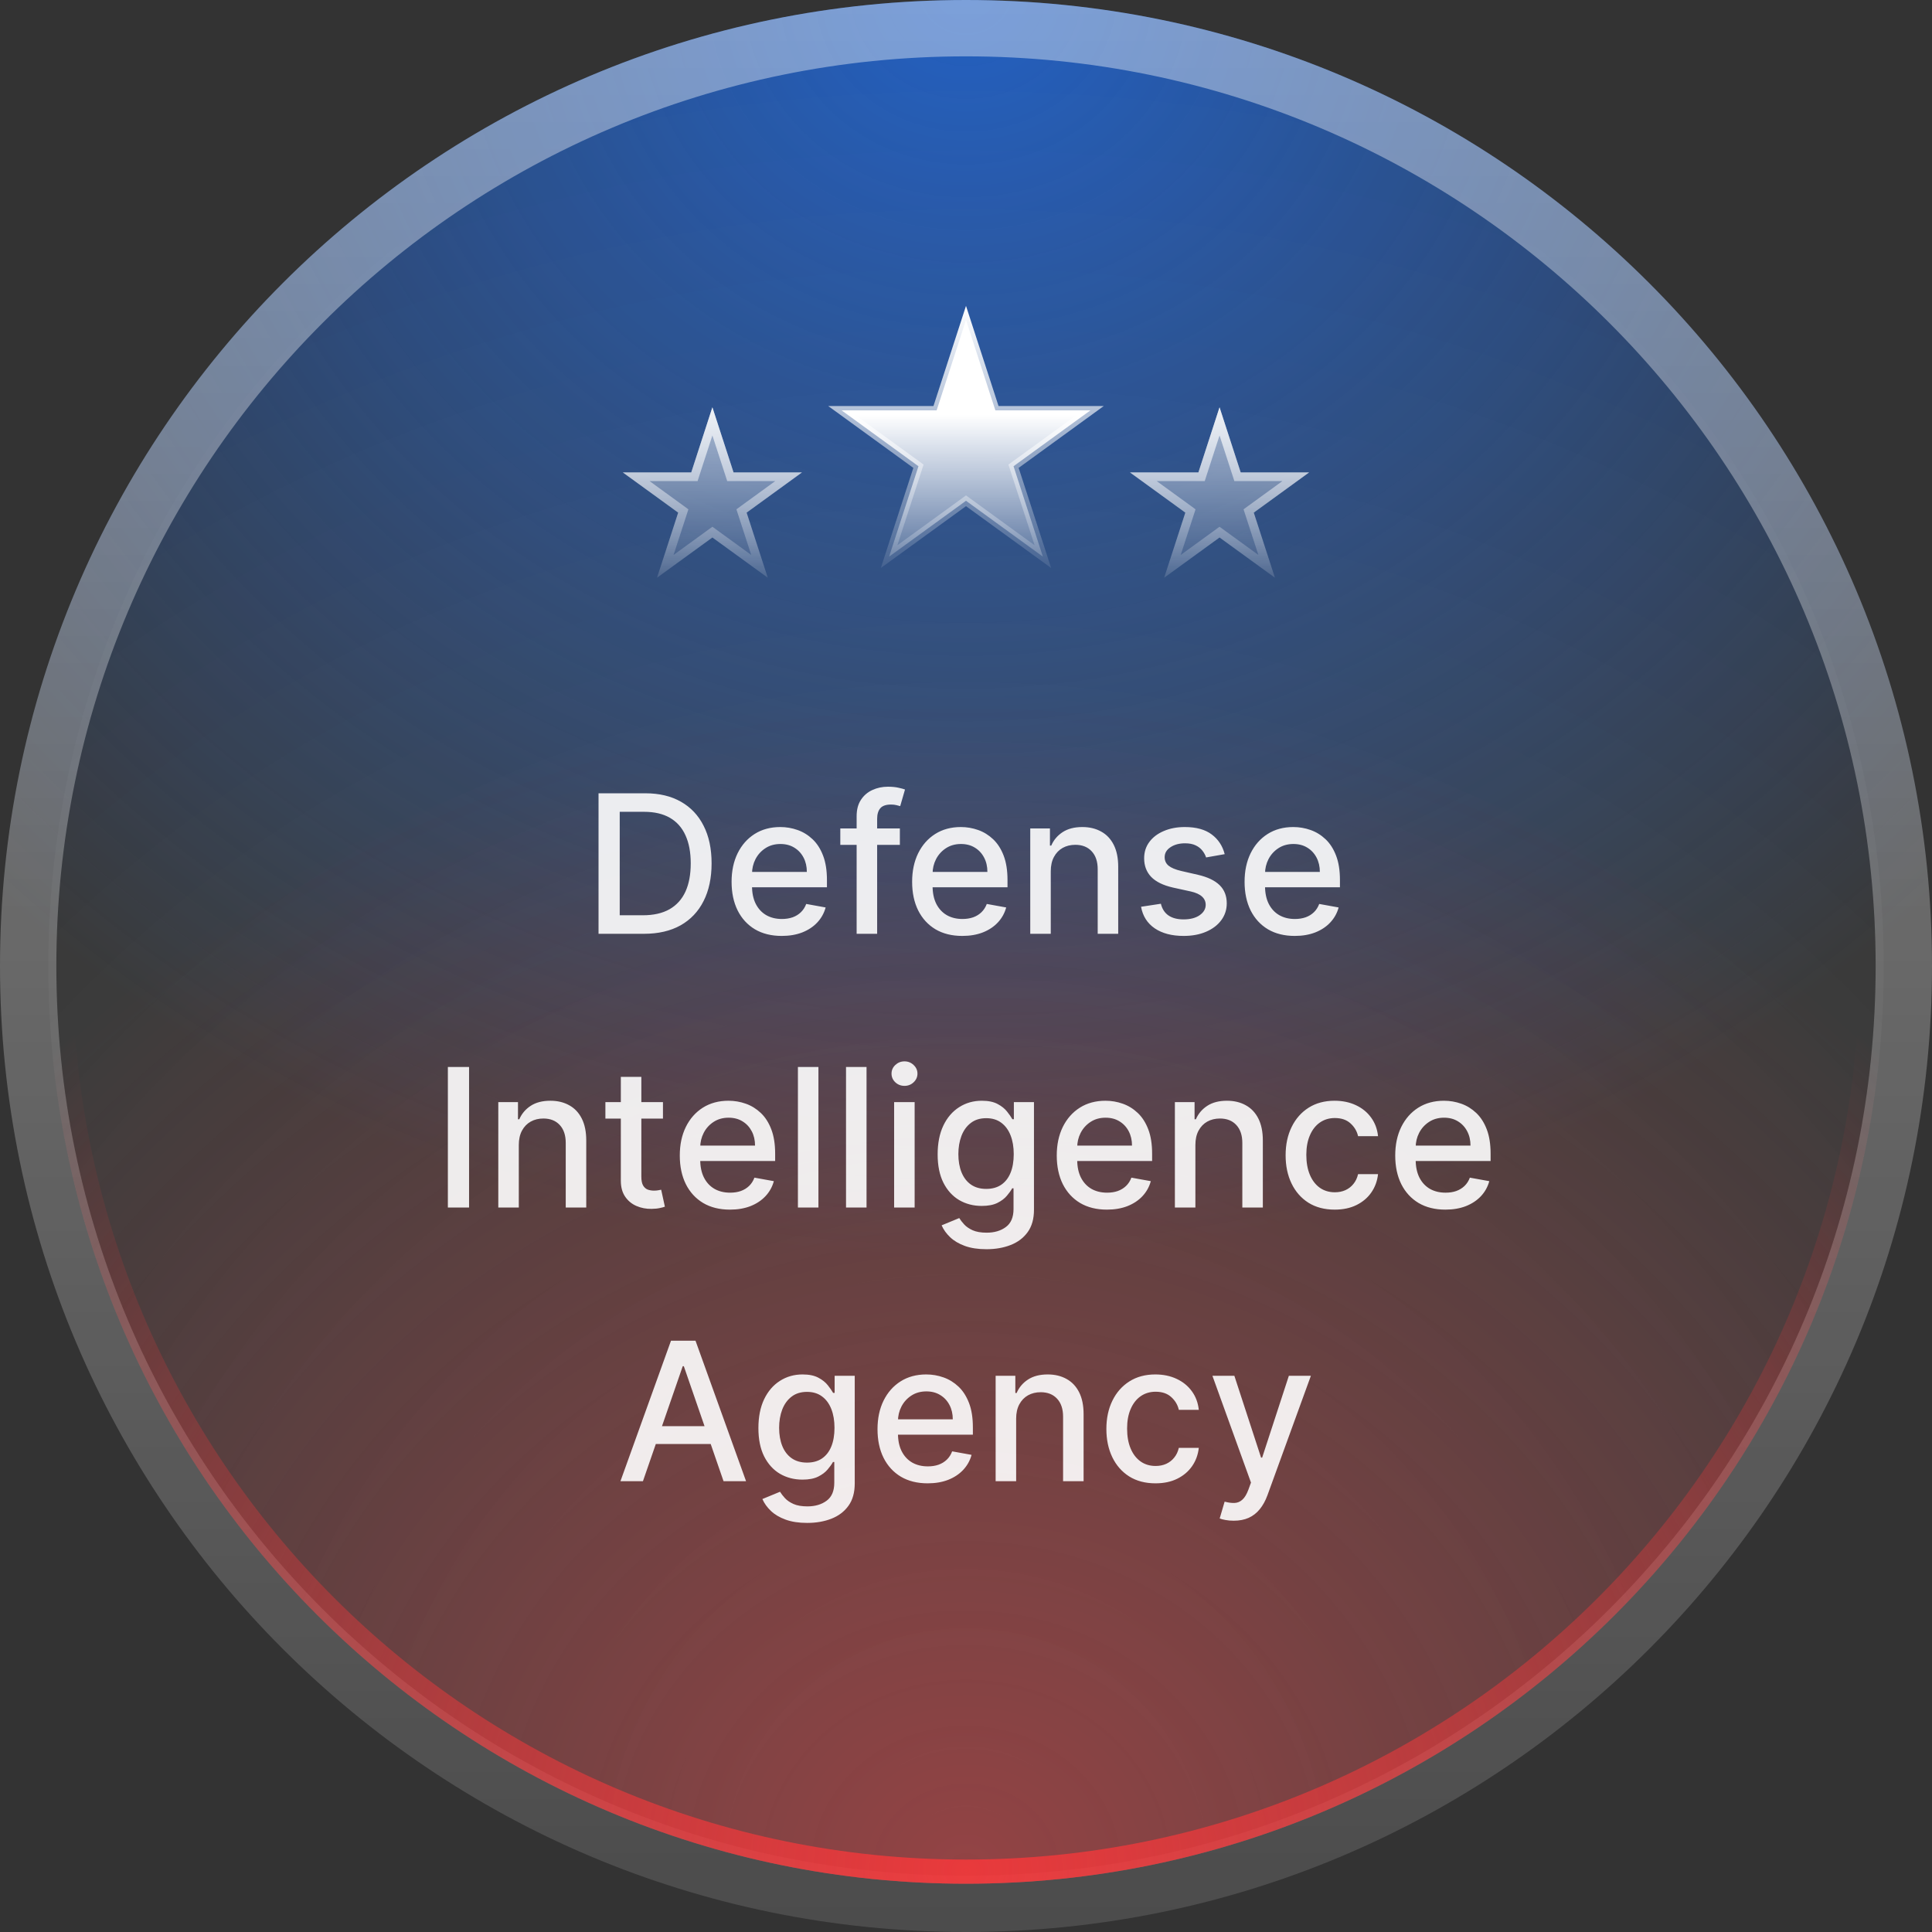
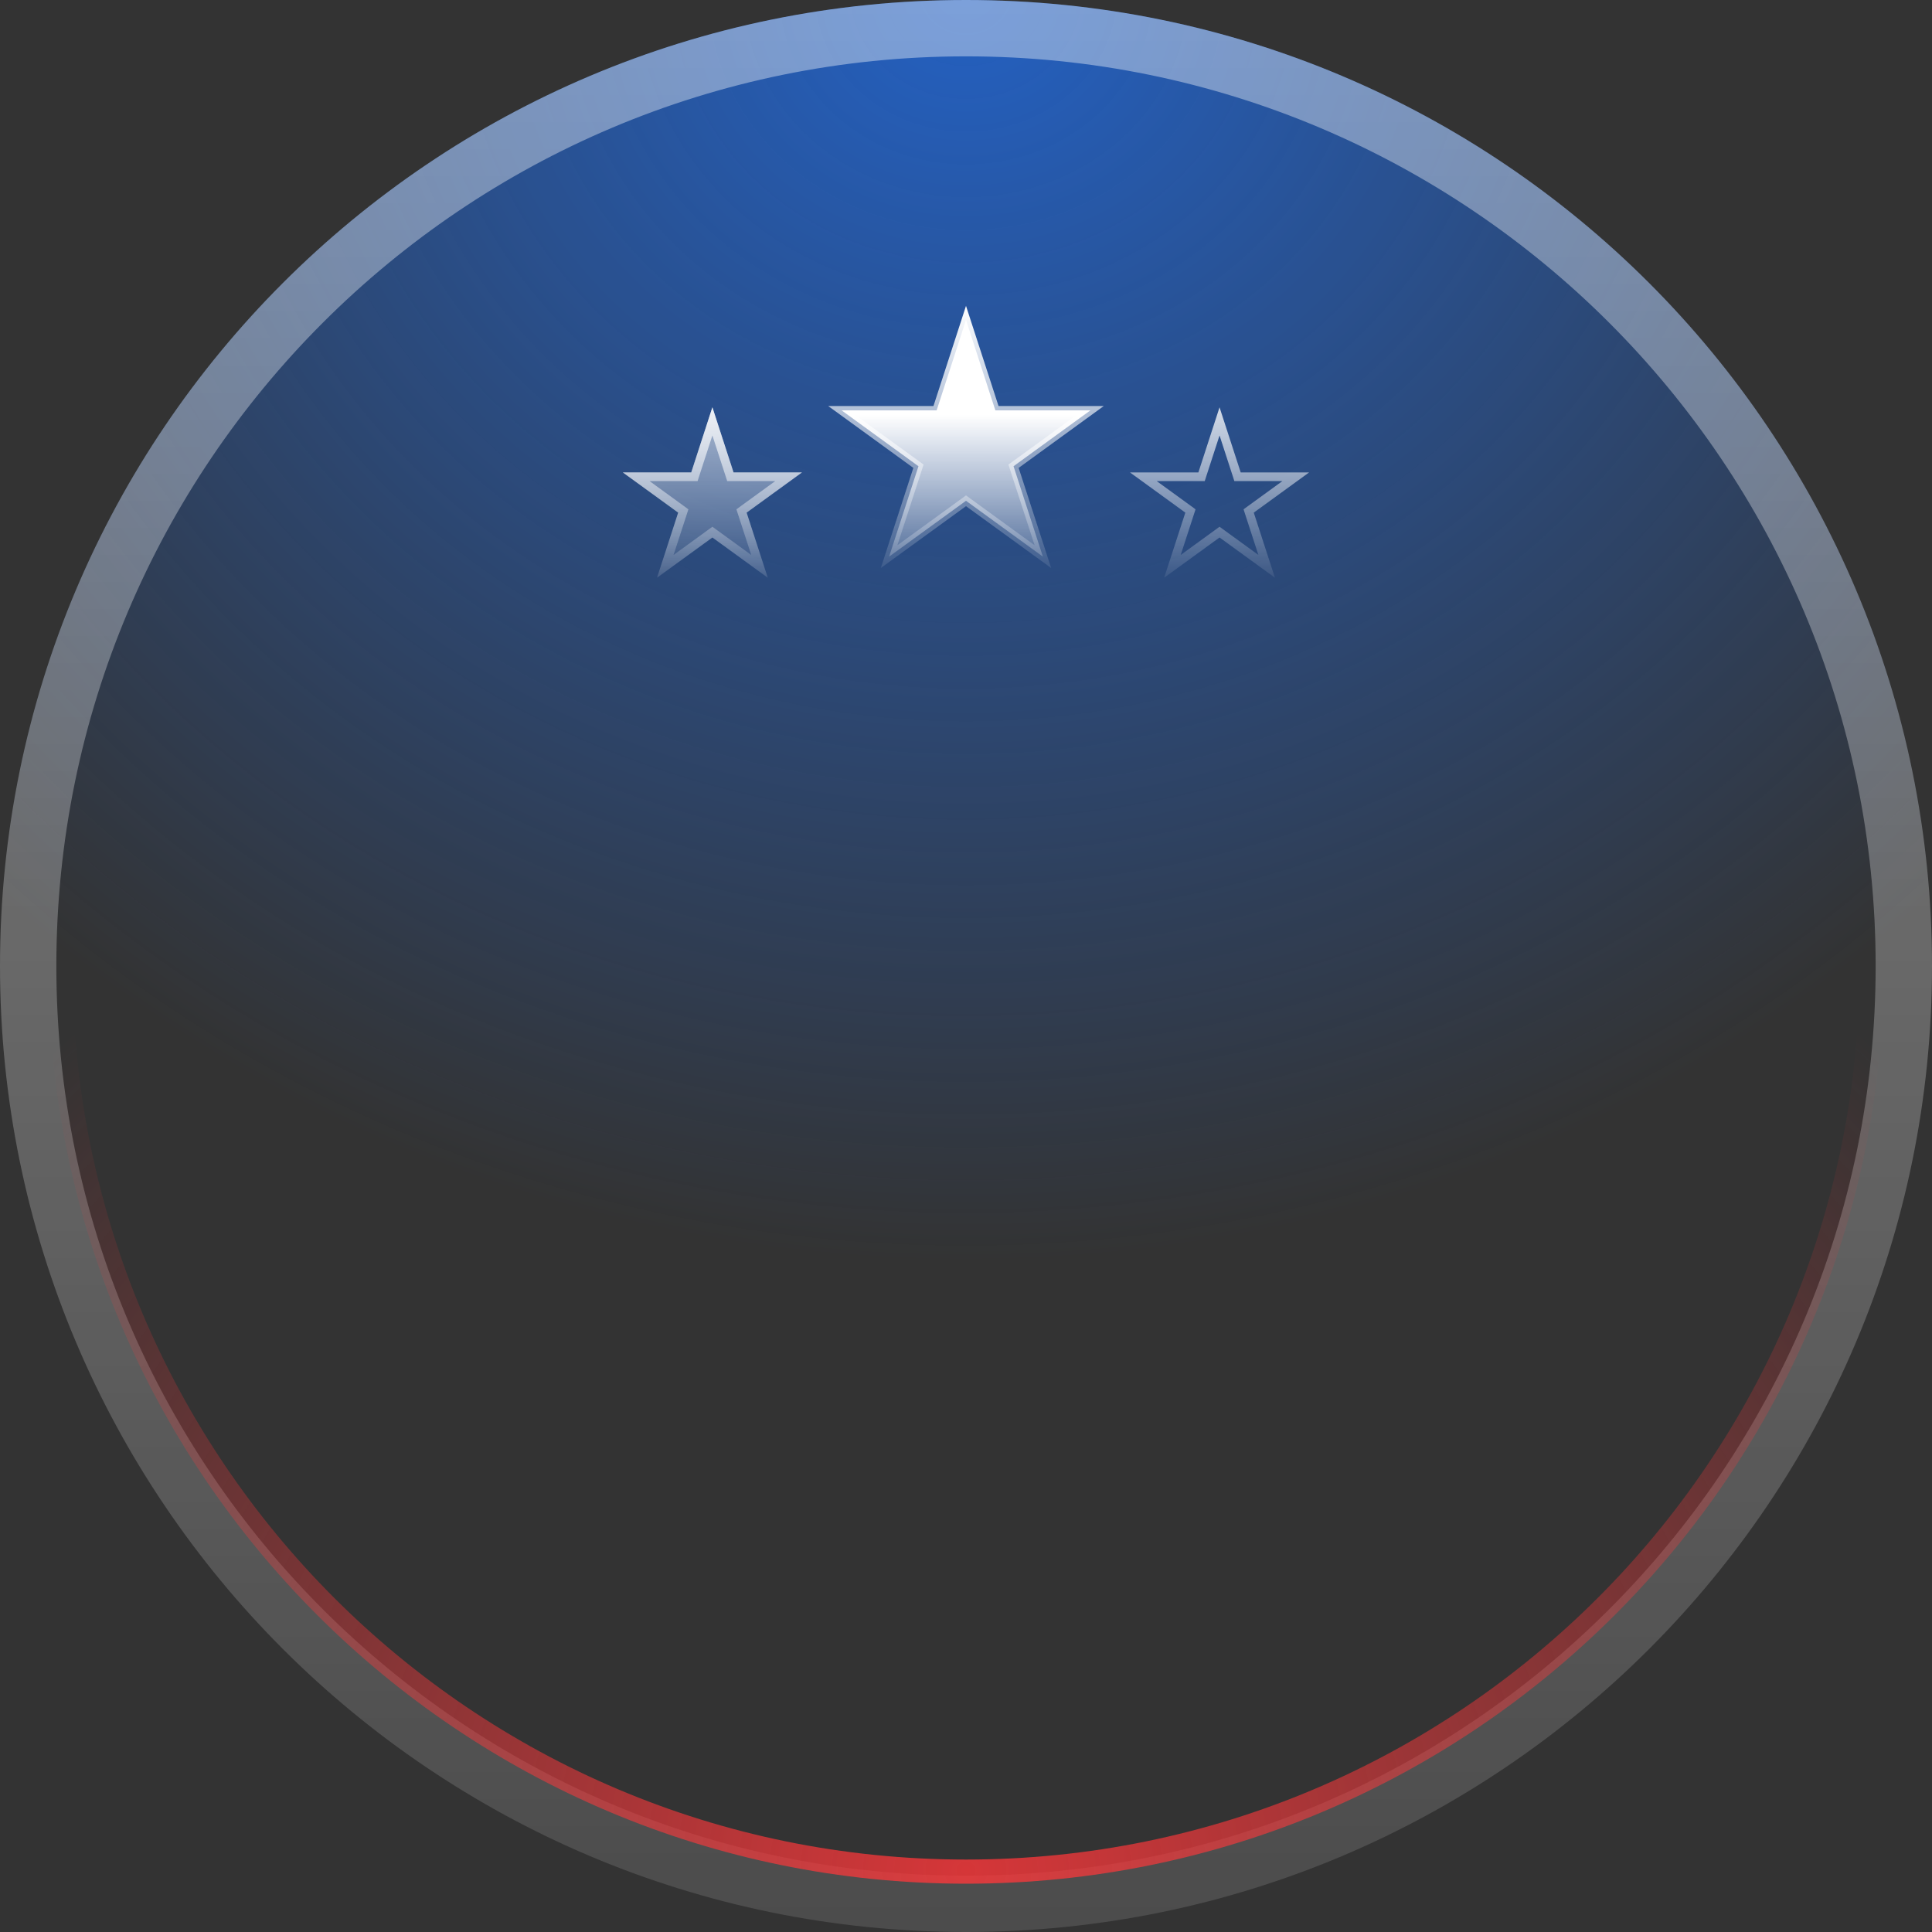
<svg xmlns="http://www.w3.org/2000/svg" width="120" height="120" viewBox="0 0 120 120" fill="none">
  <rect x="0" y="0" width="120" height="120" fill="#333333" stroke="none" />
  <path d="M0 60C0 26.863 26.863 0 60 0C93.137 0 120 26.863 120 60C120 93.137 93.137 120 60 120C26.863 120 0 93.137 0 60Z" fill="url(#paint0_radial_2623_21412)" fill-opacity="0.76" />
  <path d="M60 1.75C92.171 1.75 118.25 27.829 118.25 60C118.25 92.171 92.171 118.25 60 118.25C27.829 118.25 1.75 92.171 1.75 60C1.75 27.829 27.829 1.75 60 1.75Z" stroke="url(#paint1_linear_2623_21412)" stroke-opacity="0.4" stroke-width="3.5" />
-   <path d="M3 60C3 28.52 28.52 3 60 3C91.48 3 117 28.52 117 60C117 91.48 91.48 117 60 117C28.52 117 3 91.48 3 60Z" fill="url(#paint2_radial_2623_21412)" fill-opacity="0.12" />
-   <path d="M3 60C3 28.52 28.52 3 60 3C91.48 3 117 28.52 117 60C117 91.48 91.48 117 60 117C28.52 117 3 91.48 3 60Z" fill="url(#paint3_radial_2623_21412)" fill-opacity="0.4" />
  <path d="M60 3.75C91.066 3.75 116.25 28.934 116.25 60C116.25 91.066 91.066 116.25 60 116.25C28.934 116.25 3.75 91.066 3.75 60C3.75 28.934 28.934 3.75 60 3.75Z" stroke="url(#paint4_radial_2623_21412)" stroke-opacity="0.8" stroke-width="1.5" />
  <path d="M44.248 25.3L45.562 29.342H49.812L46.374 31.84L47.687 35.883L44.248 33.385L40.81 35.883L42.123 31.84L38.685 29.342H42.935L44.248 25.3Z" fill="url(#paint5_linear_2623_21412)" fill-opacity="0.6" />
  <path d="M45.305 29.426L45.365 29.613H48.981L46.215 31.622L46.057 31.738L46.117 31.924L47.174 35.176L44.407 33.166L44.248 33.051L44.09 33.166L41.322 35.176L42.38 31.924L42.44 31.738L42.282 31.622L39.516 29.613H43.131L43.191 29.426L44.248 26.173L45.305 29.426Z" stroke="url(#paint6_linear_2623_21412)" stroke-opacity="0.8" stroke-width="0.54" />
-   <path d="M61.764 25.303L61.824 25.489H67.727L63.11 28.844L62.952 28.959L63.013 29.145L64.775 34.573L60.159 31.22L60 31.104L59.841 31.22L55.224 34.573L56.987 29.145L57.048 28.959L56.89 28.844L52.273 25.489H58.176L58.236 25.303L60 19.873L61.764 25.303Z" fill="url(#paint7_linear_2623_21412)" stroke="url(#paint8_linear_2623_21412)" stroke-width="0.54" />
-   <path d="M75.748 25.3L77.062 29.342H81.312L77.874 31.84L79.187 35.883L75.748 33.385L72.31 35.883L73.623 31.84L70.185 29.342H74.435L75.748 25.3Z" fill="url(#paint9_linear_2623_21412)" fill-opacity="0.6" />
+   <path d="M61.764 25.303L61.824 25.489H67.727L62.952 28.959L63.013 29.145L64.775 34.573L60.159 31.22L60 31.104L59.841 31.22L55.224 34.573L56.987 29.145L57.048 28.959L56.89 28.844L52.273 25.489H58.176L58.236 25.303L60 19.873L61.764 25.303Z" fill="url(#paint7_linear_2623_21412)" stroke="url(#paint8_linear_2623_21412)" stroke-width="0.54" />
  <path d="M76.805 29.426L76.865 29.613H80.481L77.715 31.622L77.557 31.738L77.617 31.924L78.674 35.176L75.907 33.166L75.748 33.051L75.59 33.166L72.822 35.176L73.88 31.924L73.94 31.738L73.782 31.622L71.016 29.613H74.631L74.691 29.426L75.748 26.173L76.805 29.426Z" stroke="url(#paint10_linear_2623_21412)" stroke-opacity="0.8" stroke-width="0.54" />
-   <path d="M40.001 58H37.176V49.273H40.09C40.946 49.273 41.68 49.447 42.294 49.797C42.907 50.144 43.377 50.642 43.704 51.293C44.034 51.94 44.198 52.717 44.198 53.624C44.198 54.533 44.032 55.314 43.7 55.967C43.37 56.621 42.893 57.124 42.268 57.476C41.643 57.825 40.887 58 40.001 58ZM38.492 56.849H39.928C40.593 56.849 41.146 56.724 41.586 56.474C42.026 56.222 42.356 55.856 42.575 55.379C42.794 54.899 42.903 54.314 42.903 53.624C42.903 52.939 42.794 52.358 42.575 51.881C42.359 51.403 42.036 51.041 41.607 50.794C41.178 50.547 40.646 50.423 40.009 50.423H38.492V56.849ZM48.554 58.132C47.91 58.132 47.354 57.994 46.888 57.719C46.425 57.44 46.067 57.05 45.815 56.547C45.565 56.041 45.44 55.449 45.44 54.77C45.44 54.099 45.565 53.508 45.815 52.997C46.067 52.486 46.42 52.087 46.871 51.8C47.326 51.513 47.857 51.369 48.465 51.369C48.834 51.369 49.192 51.43 49.539 51.553C49.886 51.675 50.197 51.867 50.472 52.128C50.748 52.389 50.965 52.729 51.124 53.146C51.283 53.561 51.363 54.065 51.363 54.659V55.111H46.16V54.156H50.114C50.114 53.821 50.046 53.524 49.91 53.266C49.773 53.004 49.581 52.798 49.334 52.648C49.09 52.497 48.803 52.422 48.474 52.422C48.116 52.422 47.803 52.51 47.536 52.686C47.272 52.859 47.067 53.087 46.922 53.368C46.78 53.646 46.709 53.949 46.709 54.276V55.021C46.709 55.459 46.786 55.831 46.94 56.138C47.096 56.445 47.313 56.679 47.591 56.841C47.87 57 48.195 57.08 48.567 57.08C48.809 57.08 49.029 57.045 49.228 56.977C49.427 56.906 49.599 56.801 49.743 56.662C49.888 56.523 49.999 56.351 50.076 56.146L51.282 56.364C51.185 56.719 51.012 57.03 50.762 57.297C50.515 57.561 50.204 57.767 49.829 57.915C49.456 58.06 49.032 58.132 48.554 58.132ZM55.892 51.455V52.477H52.193V51.455H55.892ZM53.207 58V50.696C53.207 50.287 53.296 49.947 53.475 49.678C53.654 49.405 53.892 49.202 54.187 49.068C54.482 48.932 54.803 48.864 55.15 48.864C55.406 48.864 55.624 48.885 55.806 48.928C55.988 48.967 56.123 49.004 56.211 49.038L55.913 50.07C55.853 50.053 55.776 50.033 55.683 50.01C55.589 49.984 55.475 49.972 55.342 49.972C55.032 49.972 54.81 50.048 54.677 50.202C54.546 50.355 54.481 50.577 54.481 50.867V58H53.207ZM59.769 58.132C59.124 58.132 58.569 57.994 58.103 57.719C57.64 57.44 57.282 57.05 57.029 56.547C56.779 56.041 56.654 55.449 56.654 54.77C56.654 54.099 56.779 53.508 57.029 52.997C57.282 52.486 57.634 52.087 58.086 51.8C58.541 51.513 59.072 51.369 59.68 51.369C60.049 51.369 60.407 51.43 60.754 51.553C61.1 51.675 61.411 51.867 61.687 52.128C61.962 52.389 62.18 52.729 62.339 53.146C62.498 53.561 62.578 54.065 62.578 54.659V55.111H57.374V54.156H61.329C61.329 53.821 61.261 53.524 61.124 53.266C60.988 53.004 60.796 52.798 60.549 52.648C60.305 52.497 60.018 52.422 59.688 52.422C59.33 52.422 59.018 52.51 58.751 52.686C58.487 52.859 58.282 53.087 58.137 53.368C57.995 53.646 57.924 53.949 57.924 54.276V55.021C57.924 55.459 58.001 55.831 58.154 56.138C58.31 56.445 58.528 56.679 58.806 56.841C59.085 57 59.41 57.08 59.782 57.08C60.024 57.08 60.244 57.045 60.443 56.977C60.642 56.906 60.813 56.801 60.958 56.662C61.103 56.523 61.214 56.351 61.291 56.146L62.497 56.364C62.4 56.719 62.227 57.03 61.977 57.297C61.73 57.561 61.419 57.767 61.044 57.915C60.671 58.06 60.247 58.132 59.769 58.132ZM65.265 54.114V58H63.991V51.455H65.214V52.52H65.295C65.446 52.173 65.682 51.895 66.003 51.685C66.326 51.474 66.734 51.369 67.226 51.369C67.672 51.369 68.062 51.463 68.397 51.651C68.733 51.835 68.993 52.111 69.177 52.477C69.362 52.844 69.454 53.297 69.454 53.837V58H68.18V53.99C68.18 53.516 68.057 53.145 67.809 52.878C67.562 52.608 67.223 52.473 66.791 52.473C66.496 52.473 66.233 52.537 66.003 52.665C65.775 52.793 65.595 52.98 65.462 53.227C65.331 53.472 65.265 53.767 65.265 54.114ZM76.068 53.053L74.913 53.257C74.865 53.109 74.788 52.969 74.683 52.835C74.581 52.702 74.442 52.592 74.265 52.507C74.089 52.422 73.869 52.379 73.605 52.379C73.244 52.379 72.943 52.46 72.701 52.622C72.46 52.781 72.339 52.987 72.339 53.24C72.339 53.459 72.42 53.635 72.582 53.769C72.744 53.902 73.005 54.011 73.366 54.097L74.406 54.335C75.008 54.474 75.457 54.689 75.753 54.979C76.048 55.269 76.196 55.645 76.196 56.108C76.196 56.5 76.082 56.849 75.855 57.156C75.63 57.46 75.317 57.699 74.913 57.872C74.513 58.045 74.048 58.132 73.52 58.132C72.787 58.132 72.189 57.976 71.726 57.663C71.263 57.348 70.978 56.901 70.873 56.321L72.105 56.133C72.182 56.455 72.339 56.697 72.578 56.862C72.817 57.024 73.128 57.105 73.511 57.105C73.929 57.105 74.263 57.019 74.513 56.845C74.763 56.669 74.888 56.455 74.888 56.202C74.888 55.997 74.811 55.825 74.657 55.686C74.507 55.547 74.275 55.442 73.963 55.371L72.855 55.128C72.244 54.989 71.792 54.767 71.5 54.463C71.21 54.159 71.065 53.774 71.065 53.308C71.065 52.922 71.173 52.584 71.389 52.294C71.605 52.004 71.903 51.778 72.284 51.617C72.665 51.452 73.101 51.369 73.592 51.369C74.299 51.369 74.856 51.523 75.263 51.83C75.669 52.133 75.937 52.541 76.068 53.053ZM80.418 58.132C79.773 58.132 79.218 57.994 78.752 57.719C78.288 57.44 77.931 57.05 77.678 56.547C77.428 56.041 77.303 55.449 77.303 54.77C77.303 54.099 77.428 53.508 77.678 52.997C77.931 52.486 78.283 52.087 78.735 51.8C79.189 51.513 79.72 51.369 80.328 51.369C80.698 51.369 81.056 51.43 81.402 51.553C81.749 51.675 82.06 51.867 82.335 52.128C82.611 52.389 82.828 52.729 82.987 53.146C83.147 53.561 83.226 54.065 83.226 54.659V55.111H78.023V54.156H81.978C81.978 53.821 81.909 53.524 81.773 53.266C81.636 53.004 81.445 52.798 81.198 52.648C80.953 52.497 80.666 52.422 80.337 52.422C79.979 52.422 79.666 52.51 79.399 52.686C79.135 52.859 78.931 53.087 78.786 53.368C78.644 53.646 78.573 53.949 78.573 54.276V55.021C78.573 55.459 78.649 55.831 78.803 56.138C78.959 56.445 79.176 56.679 79.455 56.841C79.733 57 80.058 57.08 80.431 57.08C80.672 57.08 80.892 57.045 81.091 56.977C81.29 56.906 81.462 56.801 81.607 56.662C81.752 56.523 81.862 56.351 81.939 56.146L83.145 56.364C83.049 56.719 82.875 57.03 82.625 57.297C82.378 57.561 82.067 57.767 81.692 57.915C81.32 58.06 80.895 58.132 80.418 58.132ZM29.135 66.273V75H27.818V66.273H29.135ZM32.224 71.114V75H30.95V68.454H32.173V69.52H32.254C32.405 69.173 32.641 68.895 32.962 68.685C33.285 68.474 33.693 68.369 34.185 68.369C34.631 68.369 35.021 68.463 35.356 68.651C35.692 68.835 35.952 69.111 36.136 69.477C36.321 69.844 36.413 70.297 36.413 70.837V75H35.139V70.99C35.139 70.516 35.016 70.145 34.769 69.878C34.521 69.608 34.182 69.473 33.75 69.473C33.455 69.473 33.192 69.537 32.962 69.665C32.734 69.793 32.554 69.98 32.42 70.227C32.29 70.472 32.224 70.767 32.224 71.114ZM41.178 68.454V69.477H37.602V68.454H41.178ZM38.561 66.886H39.835V73.078C39.835 73.325 39.872 73.511 39.946 73.636C40.02 73.758 40.115 73.842 40.231 73.888C40.351 73.93 40.48 73.952 40.619 73.952C40.722 73.952 40.811 73.945 40.888 73.93C40.965 73.916 41.024 73.905 41.067 73.896L41.297 74.949C41.223 74.977 41.118 75.006 40.981 75.034C40.845 75.065 40.675 75.082 40.47 75.085C40.135 75.091 39.822 75.031 39.533 74.906C39.243 74.781 39.008 74.588 38.83 74.327C38.651 74.065 38.561 73.737 38.561 73.342V66.886ZM45.338 75.132C44.693 75.132 44.137 74.994 43.672 74.719C43.209 74.44 42.85 74.05 42.598 73.547C42.348 73.041 42.223 72.449 42.223 71.77C42.223 71.099 42.348 70.508 42.598 69.997C42.85 69.486 43.203 69.087 43.654 68.8C44.109 68.513 44.64 68.369 45.248 68.369C45.617 68.369 45.975 68.43 46.322 68.553C46.669 68.675 46.98 68.867 47.255 69.128C47.531 69.389 47.748 69.729 47.907 70.146C48.066 70.561 48.146 71.065 48.146 71.659V72.111H42.943V71.156H46.897C46.897 70.821 46.829 70.524 46.693 70.266C46.556 70.004 46.365 69.798 46.117 69.648C45.873 69.497 45.586 69.422 45.257 69.422C44.899 69.422 44.586 69.51 44.319 69.686C44.055 69.859 43.85 70.087 43.706 70.368C43.564 70.646 43.492 70.949 43.492 71.276V72.021C43.492 72.459 43.569 72.831 43.723 73.138C43.879 73.445 44.096 73.679 44.375 73.841C44.653 74 44.978 74.079 45.35 74.079C45.592 74.079 45.812 74.046 46.011 73.977C46.21 73.906 46.382 73.801 46.527 73.662C46.672 73.523 46.782 73.351 46.859 73.146L48.065 73.364C47.968 73.719 47.795 74.03 47.545 74.297C47.298 74.561 46.987 74.767 46.612 74.915C46.24 75.06 45.815 75.132 45.338 75.132ZM50.834 66.273V75H49.56V66.273H50.834ZM53.822 66.273V75H52.548V66.273H53.822ZM55.536 75V68.454H56.81V75H55.536ZM56.18 67.445C55.958 67.445 55.768 67.371 55.609 67.223C55.452 67.072 55.374 66.894 55.374 66.686C55.374 66.476 55.452 66.297 55.609 66.149C55.768 65.999 55.958 65.923 56.18 65.923C56.401 65.923 56.59 65.999 56.746 66.149C56.906 66.297 56.985 66.476 56.985 66.686C56.985 66.894 56.906 67.072 56.746 67.223C56.59 67.371 56.401 67.445 56.18 67.445ZM61.269 77.591C60.749 77.591 60.301 77.523 59.926 77.386C59.554 77.25 59.25 77.07 59.015 76.845C58.779 76.621 58.603 76.375 58.486 76.108L59.581 75.656C59.658 75.781 59.76 75.913 59.888 76.053C60.019 76.195 60.195 76.315 60.416 76.415C60.641 76.514 60.929 76.564 61.282 76.564C61.765 76.564 62.164 76.446 62.479 76.21C62.794 75.977 62.952 75.605 62.952 75.094V73.807H62.871C62.794 73.946 62.684 74.101 62.539 74.271C62.397 74.442 62.201 74.59 61.951 74.715C61.701 74.84 61.375 74.902 60.975 74.902C60.458 74.902 59.992 74.781 59.577 74.54C59.165 74.296 58.838 73.936 58.597 73.462C58.358 72.984 58.239 72.398 58.239 71.702C58.239 71.006 58.357 70.409 58.593 69.912C58.831 69.415 59.158 69.034 59.573 68.77C59.988 68.503 60.458 68.369 60.983 68.369C61.39 68.369 61.718 68.438 61.968 68.574C62.218 68.707 62.412 68.864 62.551 69.043C62.694 69.222 62.803 69.379 62.88 69.516H62.973V68.454H64.222V75.145C64.222 75.707 64.091 76.169 63.83 76.53C63.569 76.891 63.215 77.158 62.769 77.331C62.326 77.504 61.826 77.591 61.269 77.591ZM61.256 73.845C61.623 73.845 61.932 73.76 62.185 73.59C62.441 73.416 62.634 73.169 62.765 72.848C62.898 72.524 62.965 72.136 62.965 71.685C62.965 71.244 62.9 70.856 62.769 70.521C62.638 70.186 62.446 69.925 62.194 69.737C61.941 69.547 61.628 69.452 61.256 69.452C60.873 69.452 60.553 69.551 60.297 69.75C60.041 69.946 59.848 70.213 59.718 70.551C59.59 70.889 59.526 71.267 59.526 71.685C59.526 72.114 59.591 72.49 59.722 72.814C59.853 73.138 60.046 73.391 60.301 73.572C60.56 73.754 60.878 73.845 61.256 73.845ZM68.752 75.132C68.107 75.132 67.552 74.994 67.086 74.719C66.623 74.44 66.265 74.05 66.012 73.547C65.762 73.041 65.637 72.449 65.637 71.77C65.637 71.099 65.762 70.508 66.012 69.997C66.265 69.486 66.617 69.087 67.069 68.8C67.523 68.513 68.054 68.369 68.662 68.369C69.032 68.369 69.39 68.43 69.736 68.553C70.083 68.675 70.394 68.867 70.669 69.128C70.945 69.389 71.162 69.729 71.321 70.146C71.481 70.561 71.56 71.065 71.56 71.659V72.111H66.357V71.156H70.311C70.311 70.821 70.243 70.524 70.107 70.266C69.971 70.004 69.779 69.798 69.532 69.648C69.287 69.497 69 69.422 68.671 69.422C68.313 69.422 68 69.51 67.733 69.686C67.469 69.859 67.265 70.087 67.12 70.368C66.978 70.646 66.907 70.949 66.907 71.276V72.021C66.907 72.459 66.983 72.831 67.137 73.138C67.293 73.445 67.51 73.679 67.789 73.841C68.067 74 68.392 74.079 68.765 74.079C69.006 74.079 69.226 74.046 69.425 73.977C69.624 73.906 69.796 73.801 69.941 73.662C70.086 73.523 70.196 73.351 70.273 73.146L71.479 73.364C71.382 73.719 71.209 74.03 70.959 74.297C70.712 74.561 70.401 74.767 70.026 74.915C69.654 75.06 69.229 75.132 68.752 75.132ZM74.248 71.114V75H72.974V68.454H74.197V69.52H74.278C74.428 69.173 74.664 68.895 74.985 68.685C75.309 68.474 75.717 68.369 76.208 68.369C76.654 68.369 77.045 68.463 77.38 68.651C77.715 68.835 77.975 69.111 78.16 69.477C78.344 69.844 78.437 70.297 78.437 70.837V75H77.163V70.99C77.163 70.516 77.039 70.145 76.792 69.878C76.545 69.608 76.205 69.473 75.773 69.473C75.478 69.473 75.215 69.537 74.985 69.665C74.758 69.793 74.577 69.98 74.444 70.227C74.313 70.472 74.248 70.767 74.248 71.114ZM82.903 75.132C82.269 75.132 81.724 74.989 81.266 74.702C80.812 74.412 80.462 74.013 80.218 73.504C79.974 72.996 79.852 72.413 79.852 71.757C79.852 71.092 79.977 70.506 80.227 69.997C80.477 69.486 80.829 69.087 81.283 68.8C81.738 68.513 82.273 68.369 82.89 68.369C83.387 68.369 83.83 68.462 84.219 68.646C84.609 68.828 84.923 69.084 85.161 69.413C85.403 69.743 85.546 70.128 85.592 70.568H84.352C84.283 70.261 84.127 69.997 83.883 69.776C83.641 69.554 83.317 69.443 82.911 69.443C82.556 69.443 82.245 69.537 81.978 69.724C81.714 69.909 81.508 70.173 81.36 70.517C81.212 70.858 81.138 71.261 81.138 71.727C81.138 72.204 81.211 72.617 81.356 72.963C81.501 73.31 81.705 73.578 81.969 73.769C82.237 73.959 82.55 74.054 82.911 74.054C83.153 74.054 83.371 74.01 83.567 73.922C83.766 73.831 83.933 73.702 84.066 73.534C84.202 73.367 84.298 73.165 84.352 72.929H85.592C85.546 73.352 85.408 73.73 85.178 74.062C84.948 74.395 84.64 74.656 84.254 74.847C83.87 75.037 83.42 75.132 82.903 75.132ZM89.775 75.132C89.13 75.132 88.575 74.994 88.109 74.719C87.646 74.44 87.288 74.05 87.035 73.547C86.785 73.041 86.66 72.449 86.66 71.77C86.66 71.099 86.785 70.508 87.035 69.997C87.288 69.486 87.64 69.087 88.092 68.8C88.546 68.513 89.078 68.369 89.686 68.369C90.055 68.369 90.413 68.43 90.76 68.553C91.106 68.675 91.417 68.867 91.693 69.128C91.968 69.389 92.186 69.729 92.345 70.146C92.504 70.561 92.584 71.065 92.584 71.659V72.111H87.38V71.156H91.335C91.335 70.821 91.267 70.524 91.13 70.266C90.994 70.004 90.802 69.798 90.555 69.648C90.311 69.497 90.024 69.422 89.694 69.422C89.336 69.422 89.024 69.51 88.757 69.686C88.493 69.859 88.288 70.087 88.143 70.368C88.001 70.646 87.93 70.949 87.93 71.276V72.021C87.93 72.459 88.007 72.831 88.16 73.138C88.316 73.445 88.534 73.679 88.812 73.841C89.091 74 89.416 74.079 89.788 74.079C90.029 74.079 90.25 74.046 90.448 73.977C90.647 73.906 90.819 73.801 90.964 73.662C91.109 73.523 91.22 73.351 91.296 73.146L92.502 73.364C92.406 73.719 92.233 74.03 91.983 74.297C91.735 74.561 91.424 74.767 91.049 74.915C90.677 75.06 90.252 75.132 89.775 75.132ZM39.934 92H38.537L41.677 83.273H43.199L46.339 92H44.941L42.474 84.858H42.406L39.934 92ZM40.169 88.582H44.703V89.69H40.169V88.582ZM50.136 94.591C49.616 94.591 49.169 94.523 48.794 94.386C48.422 94.25 48.117 94.07 47.882 93.845C47.646 93.621 47.47 93.375 47.353 93.108L48.449 92.656C48.525 92.781 48.627 92.913 48.755 93.053C48.886 93.195 49.062 93.315 49.284 93.415C49.508 93.514 49.797 93.564 50.149 93.564C50.632 93.564 51.031 93.446 51.346 93.21C51.662 92.977 51.819 92.605 51.819 92.094V90.807H51.738C51.662 90.946 51.551 91.101 51.406 91.271C51.264 91.442 51.068 91.59 50.818 91.715C50.568 91.84 50.242 91.902 49.842 91.902C49.325 91.902 48.859 91.781 48.444 91.54C48.032 91.296 47.706 90.936 47.464 90.462C47.225 89.984 47.106 89.398 47.106 88.702C47.106 88.006 47.224 87.409 47.46 86.912C47.699 86.415 48.025 86.034 48.44 85.77C48.855 85.503 49.325 85.369 49.85 85.369C50.257 85.369 50.585 85.438 50.835 85.574C51.085 85.707 51.279 85.864 51.419 86.043C51.561 86.222 51.67 86.379 51.747 86.516H51.841V85.454H53.089V92.145C53.089 92.707 52.959 93.169 52.697 93.53C52.436 93.891 52.082 94.158 51.636 94.331C51.193 94.504 50.693 94.591 50.136 94.591ZM50.123 90.845C50.49 90.845 50.799 90.76 51.052 90.59C51.308 90.416 51.501 90.169 51.632 89.848C51.765 89.524 51.832 89.136 51.832 88.685C51.832 88.244 51.767 87.856 51.636 87.521C51.505 87.186 51.314 86.925 51.061 86.737C50.808 86.547 50.495 86.452 50.123 86.452C49.74 86.452 49.42 86.551 49.164 86.75C48.909 86.946 48.716 87.213 48.585 87.551C48.457 87.889 48.393 88.267 48.393 88.685C48.393 89.114 48.459 89.49 48.589 89.814C48.72 90.138 48.913 90.391 49.169 90.572C49.427 90.754 49.745 90.845 50.123 90.845ZM57.619 92.132C56.974 92.132 56.419 91.994 55.953 91.719C55.49 91.44 55.132 91.05 54.879 90.547C54.629 90.041 54.504 89.449 54.504 88.77C54.504 88.099 54.629 87.508 54.879 86.997C55.132 86.486 55.484 86.087 55.936 85.8C56.39 85.513 56.922 85.369 57.529 85.369C57.899 85.369 58.257 85.43 58.603 85.553C58.95 85.675 59.261 85.867 59.537 86.128C59.812 86.389 60.029 86.729 60.189 87.146C60.348 87.561 60.427 88.065 60.427 88.659V89.111H55.224V88.156H59.179C59.179 87.821 59.11 87.524 58.974 87.266C58.838 87.004 58.646 86.798 58.399 86.648C58.154 86.497 57.867 86.422 57.538 86.422C57.18 86.422 56.867 86.51 56.6 86.686C56.336 86.859 56.132 87.087 55.987 87.368C55.845 87.646 55.774 87.949 55.774 88.276V89.021C55.774 89.459 55.85 89.831 56.004 90.138C56.16 90.445 56.377 90.679 56.656 90.841C56.934 91 57.26 91.079 57.632 91.079C57.873 91.079 58.093 91.046 58.292 90.977C58.491 90.906 58.663 90.801 58.808 90.662C58.953 90.523 59.064 90.351 59.14 90.146L60.346 90.364C60.25 90.719 60.076 91.03 59.826 91.297C59.579 91.561 59.268 91.767 58.893 91.915C58.521 92.06 58.096 92.132 57.619 92.132ZM63.115 88.114V92H61.841V85.454H63.064V86.52H63.145C63.295 86.173 63.531 85.895 63.852 85.685C64.176 85.474 64.584 85.369 65.075 85.369C65.521 85.369 65.912 85.463 66.247 85.651C66.582 85.835 66.842 86.111 67.027 86.477C67.212 86.844 67.304 87.297 67.304 87.837V92H66.03V87.99C66.03 87.516 65.906 87.145 65.659 86.878C65.412 86.608 65.072 86.473 64.641 86.473C64.345 86.473 64.082 86.537 63.852 86.665C63.625 86.793 63.445 86.98 63.311 87.227C63.18 87.472 63.115 87.767 63.115 88.114ZM71.77 92.132C71.136 92.132 70.591 91.989 70.133 91.702C69.679 91.412 69.329 91.013 69.085 90.504C68.841 89.996 68.719 89.413 68.719 88.757C68.719 88.092 68.844 87.506 69.094 86.997C69.344 86.486 69.696 86.087 70.151 85.8C70.605 85.513 71.141 85.369 71.757 85.369C72.254 85.369 72.697 85.462 73.087 85.646C73.476 85.828 73.79 86.084 74.028 86.413C74.27 86.743 74.413 87.128 74.459 87.568H73.219C73.151 87.261 72.994 86.997 72.75 86.776C72.508 86.554 72.185 86.443 71.778 86.443C71.423 86.443 71.112 86.537 70.845 86.724C70.581 86.909 70.375 87.173 70.227 87.517C70.079 87.858 70.006 88.261 70.006 88.727C70.006 89.204 70.078 89.617 70.223 89.963C70.368 90.31 70.572 90.578 70.837 90.769C71.104 90.959 71.418 91.054 71.778 91.054C72.02 91.054 72.239 91.01 72.435 90.922C72.633 90.831 72.8 90.702 72.933 90.534C73.07 90.367 73.165 90.165 73.219 89.929H74.459C74.413 90.352 74.276 90.73 74.046 91.062C73.815 91.395 73.507 91.656 73.121 91.847C72.737 92.037 72.287 92.132 71.77 92.132ZM76.627 94.454C76.436 94.454 76.263 94.439 76.107 94.408C75.951 94.379 75.834 94.348 75.757 94.314L76.064 93.27C76.297 93.332 76.505 93.359 76.686 93.351C76.868 93.342 77.029 93.274 77.168 93.146C77.31 93.019 77.435 92.81 77.543 92.52L77.701 92.085L75.306 85.454H76.669L78.327 90.534H78.395L80.053 85.454H81.421L78.723 92.874C78.598 93.215 78.439 93.503 78.246 93.739C78.053 93.977 77.823 94.156 77.556 94.276C77.289 94.395 76.979 94.454 76.627 94.454Z" fill="white" fill-opacity="0.9" />
  <defs>
    <radialGradient id="paint0_radial_2623_21412" cx="0" cy="0" r="1" gradientUnits="userSpaceOnUse" gradientTransform="translate(60) rotate(90) scale(120 128.418)">
      <stop stop-color="#1F6FEF" />
      <stop offset="0.652" stop-color="#1F6FEF" stop-opacity="0" />
    </radialGradient>
    <linearGradient id="paint1_linear_2623_21412" x1="60" y1="0" x2="60" y2="120" gradientUnits="userSpaceOnUse">
      <stop stop-color="white" />
      <stop offset="1" stop-color="white" stop-opacity="0.3" />
    </linearGradient>
    <radialGradient id="paint2_radial_2623_21412" cx="0" cy="0" r="1" gradientUnits="userSpaceOnUse" gradientTransform="translate(60 117) rotate(-90) scale(114)">
      <stop stop-color="white" />
      <stop offset="1" stop-color="white" stop-opacity="0" />
    </radialGradient>
    <radialGradient id="paint3_radial_2623_21412" cx="0" cy="0" r="1" gradientUnits="userSpaceOnUse" gradientTransform="translate(60 117) rotate(-90) scale(114 121.997)">
      <stop stop-color="#FE373A" />
      <stop offset="0.652" stop-color="#FE373A" stop-opacity="0" />
    </radialGradient>
    <radialGradient id="paint4_radial_2623_21412" cx="0" cy="0" r="1" gradientUnits="userSpaceOnUse" gradientTransform="translate(60 117) rotate(-90) scale(114 121.997)">
      <stop stop-color="#FE373A" />
      <stop offset="0.652" stop-color="#FE373A" stop-opacity="0" />
    </radialGradient>
    <linearGradient id="paint5_linear_2623_21412" x1="44.248" y1="25.3" x2="44.248" y2="37" gradientUnits="userSpaceOnUse">
      <stop stop-color="white" />
      <stop offset="1" stop-color="white" stop-opacity="0" />
    </linearGradient>
    <linearGradient id="paint6_linear_2623_21412" x1="44.248" y1="25.3" x2="44.248" y2="37" gradientUnits="userSpaceOnUse">
      <stop stop-color="white" />
      <stop offset="1" stop-color="white" stop-opacity="0" />
    </linearGradient>
    <linearGradient id="paint7_linear_2623_21412" x1="60" y1="25.75" x2="60" y2="37" gradientUnits="userSpaceOnUse">
      <stop stop-color="white" />
      <stop offset="1" stop-color="white" stop-opacity="0" />
    </linearGradient>
    <linearGradient id="paint8_linear_2623_21412" x1="60" y1="19" x2="60" y2="37" gradientUnits="userSpaceOnUse">
      <stop stop-color="white" />
      <stop offset="1" stop-color="white" stop-opacity="0" />
    </linearGradient>
    <linearGradient id="paint9_linear_2623_21412" x1="75.748" y1="25.3" x2="75.748" y2="37" gradientUnits="userSpaceOnUse">
      <stop stop-color="white" />
      <stop offset="1" stop-color="white" stop-opacity="0" />
    </linearGradient>
    <linearGradient id="paint10_linear_2623_21412" x1="75.748" y1="25.3" x2="75.748" y2="37" gradientUnits="userSpaceOnUse">
      <stop stop-color="white" />
      <stop offset="1" stop-color="white" stop-opacity="0" />
    </linearGradient>
  </defs>
</svg>